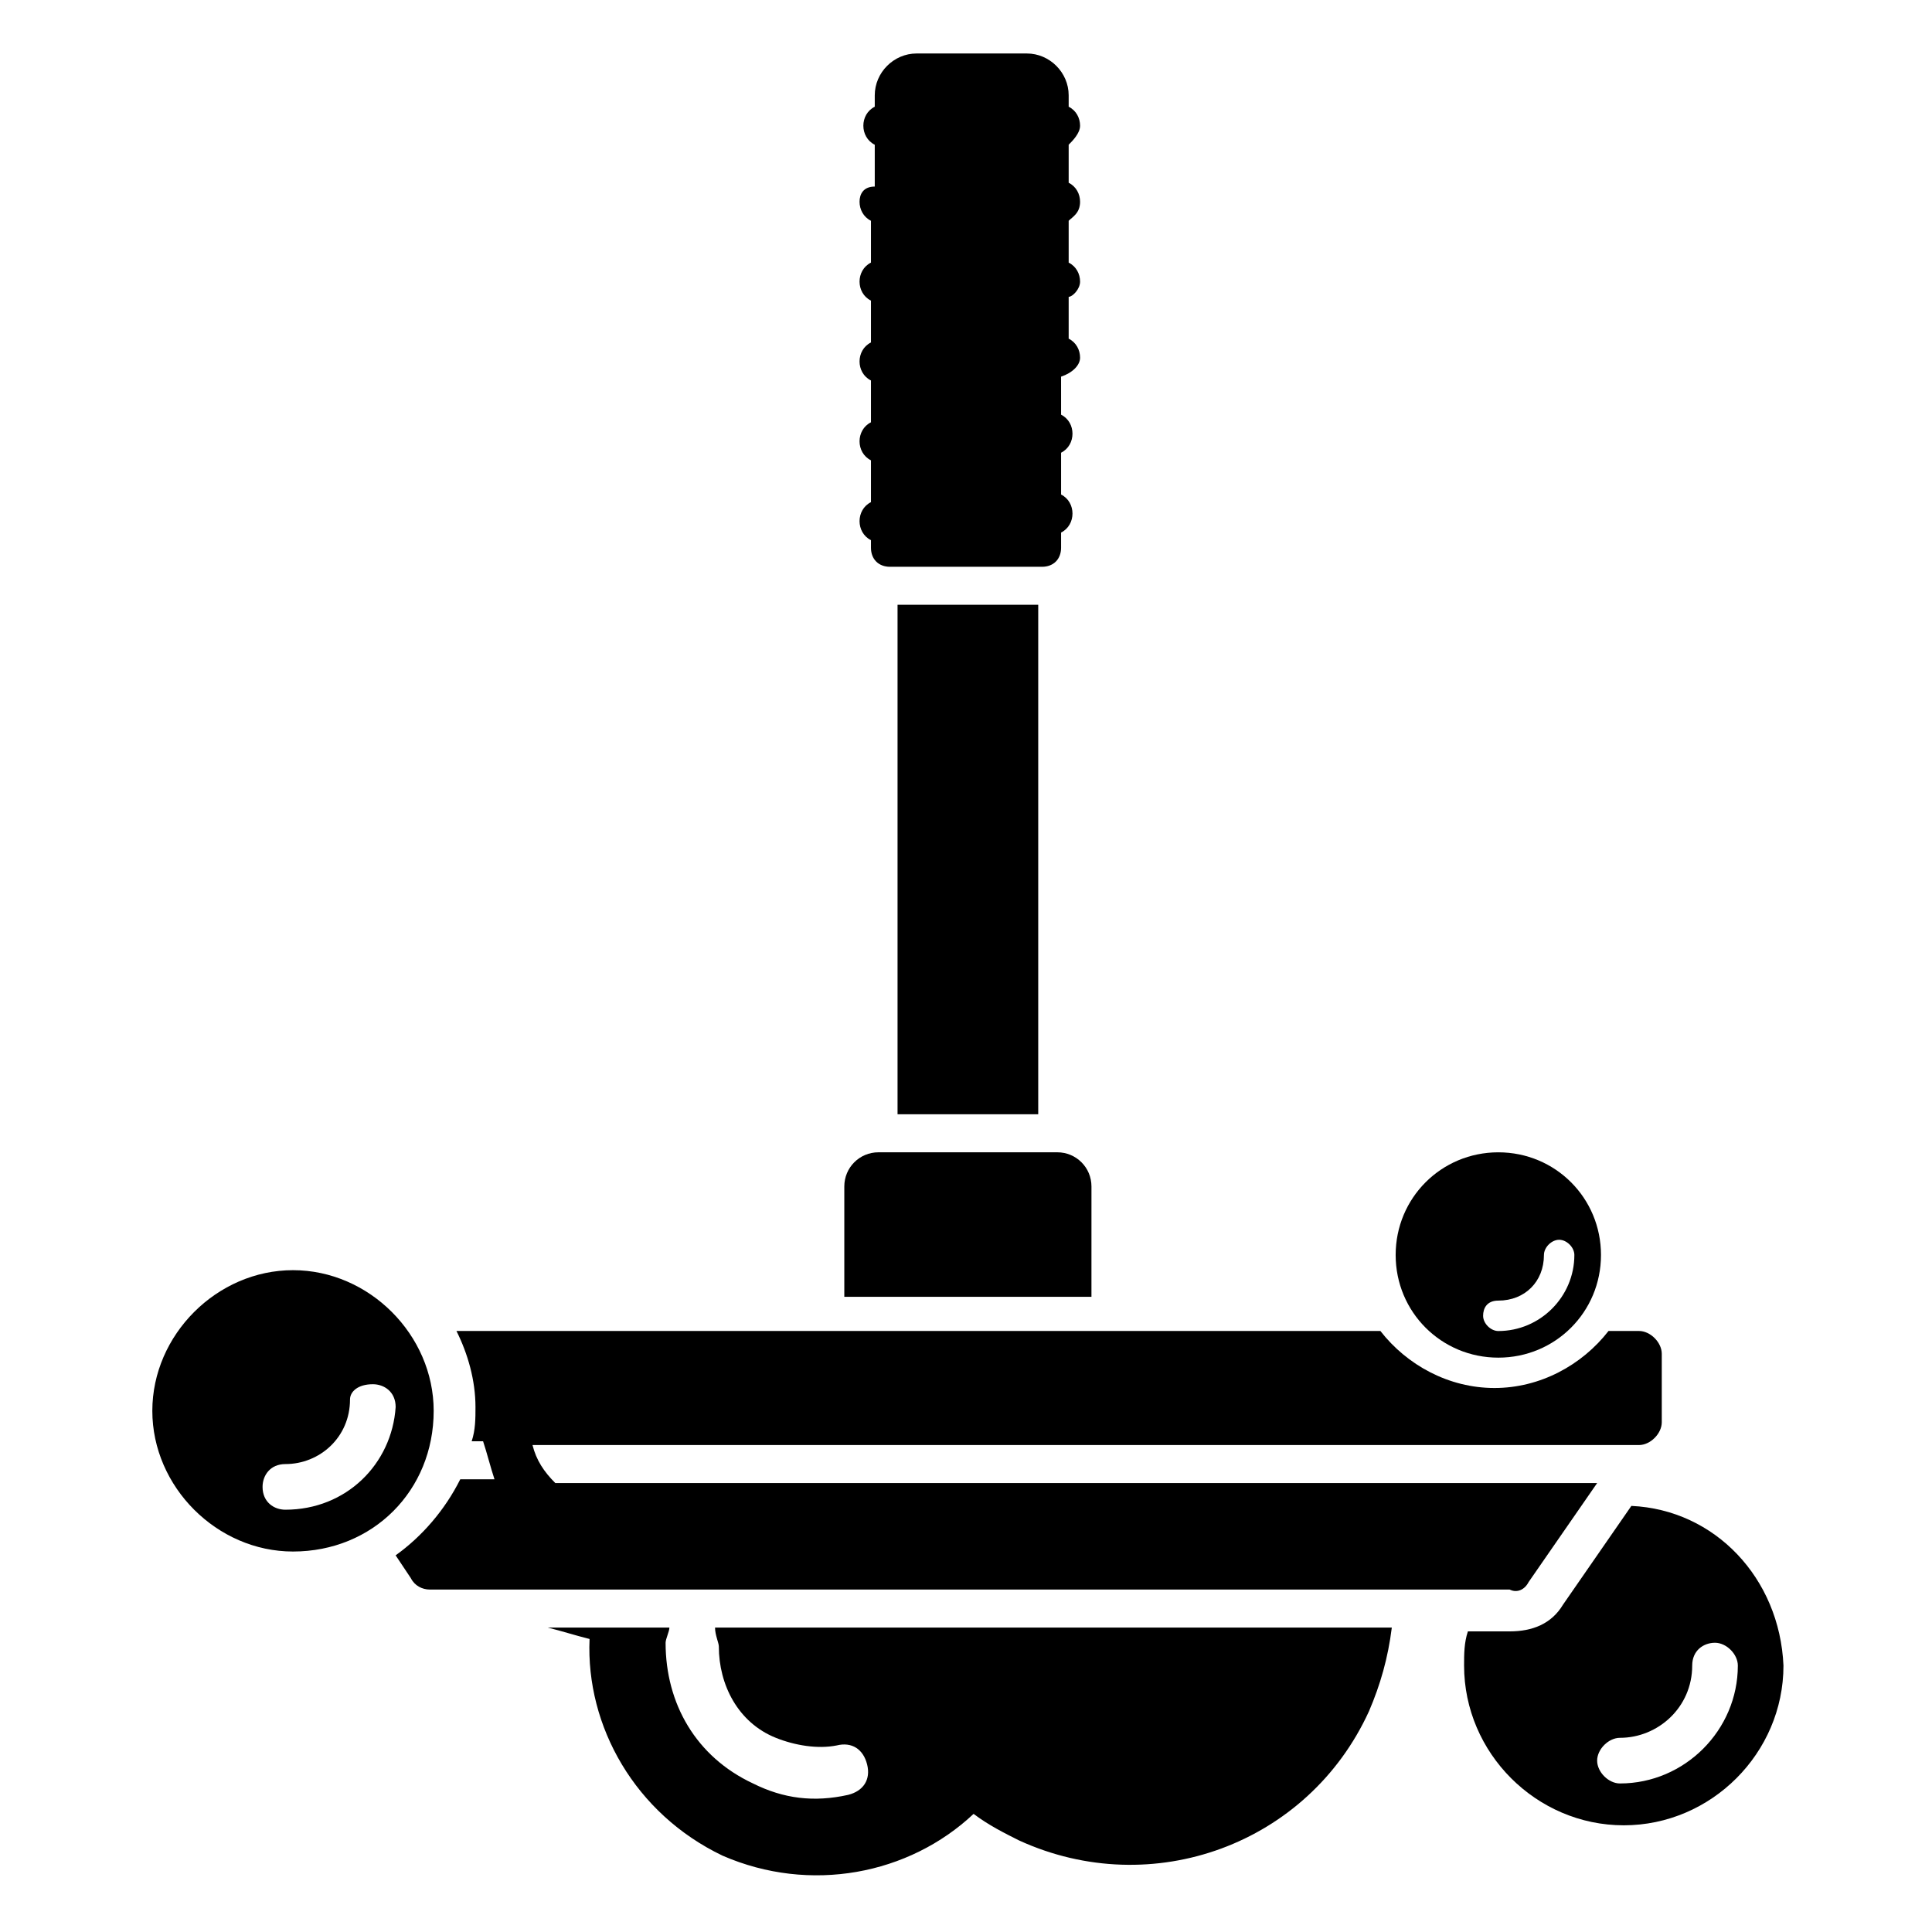
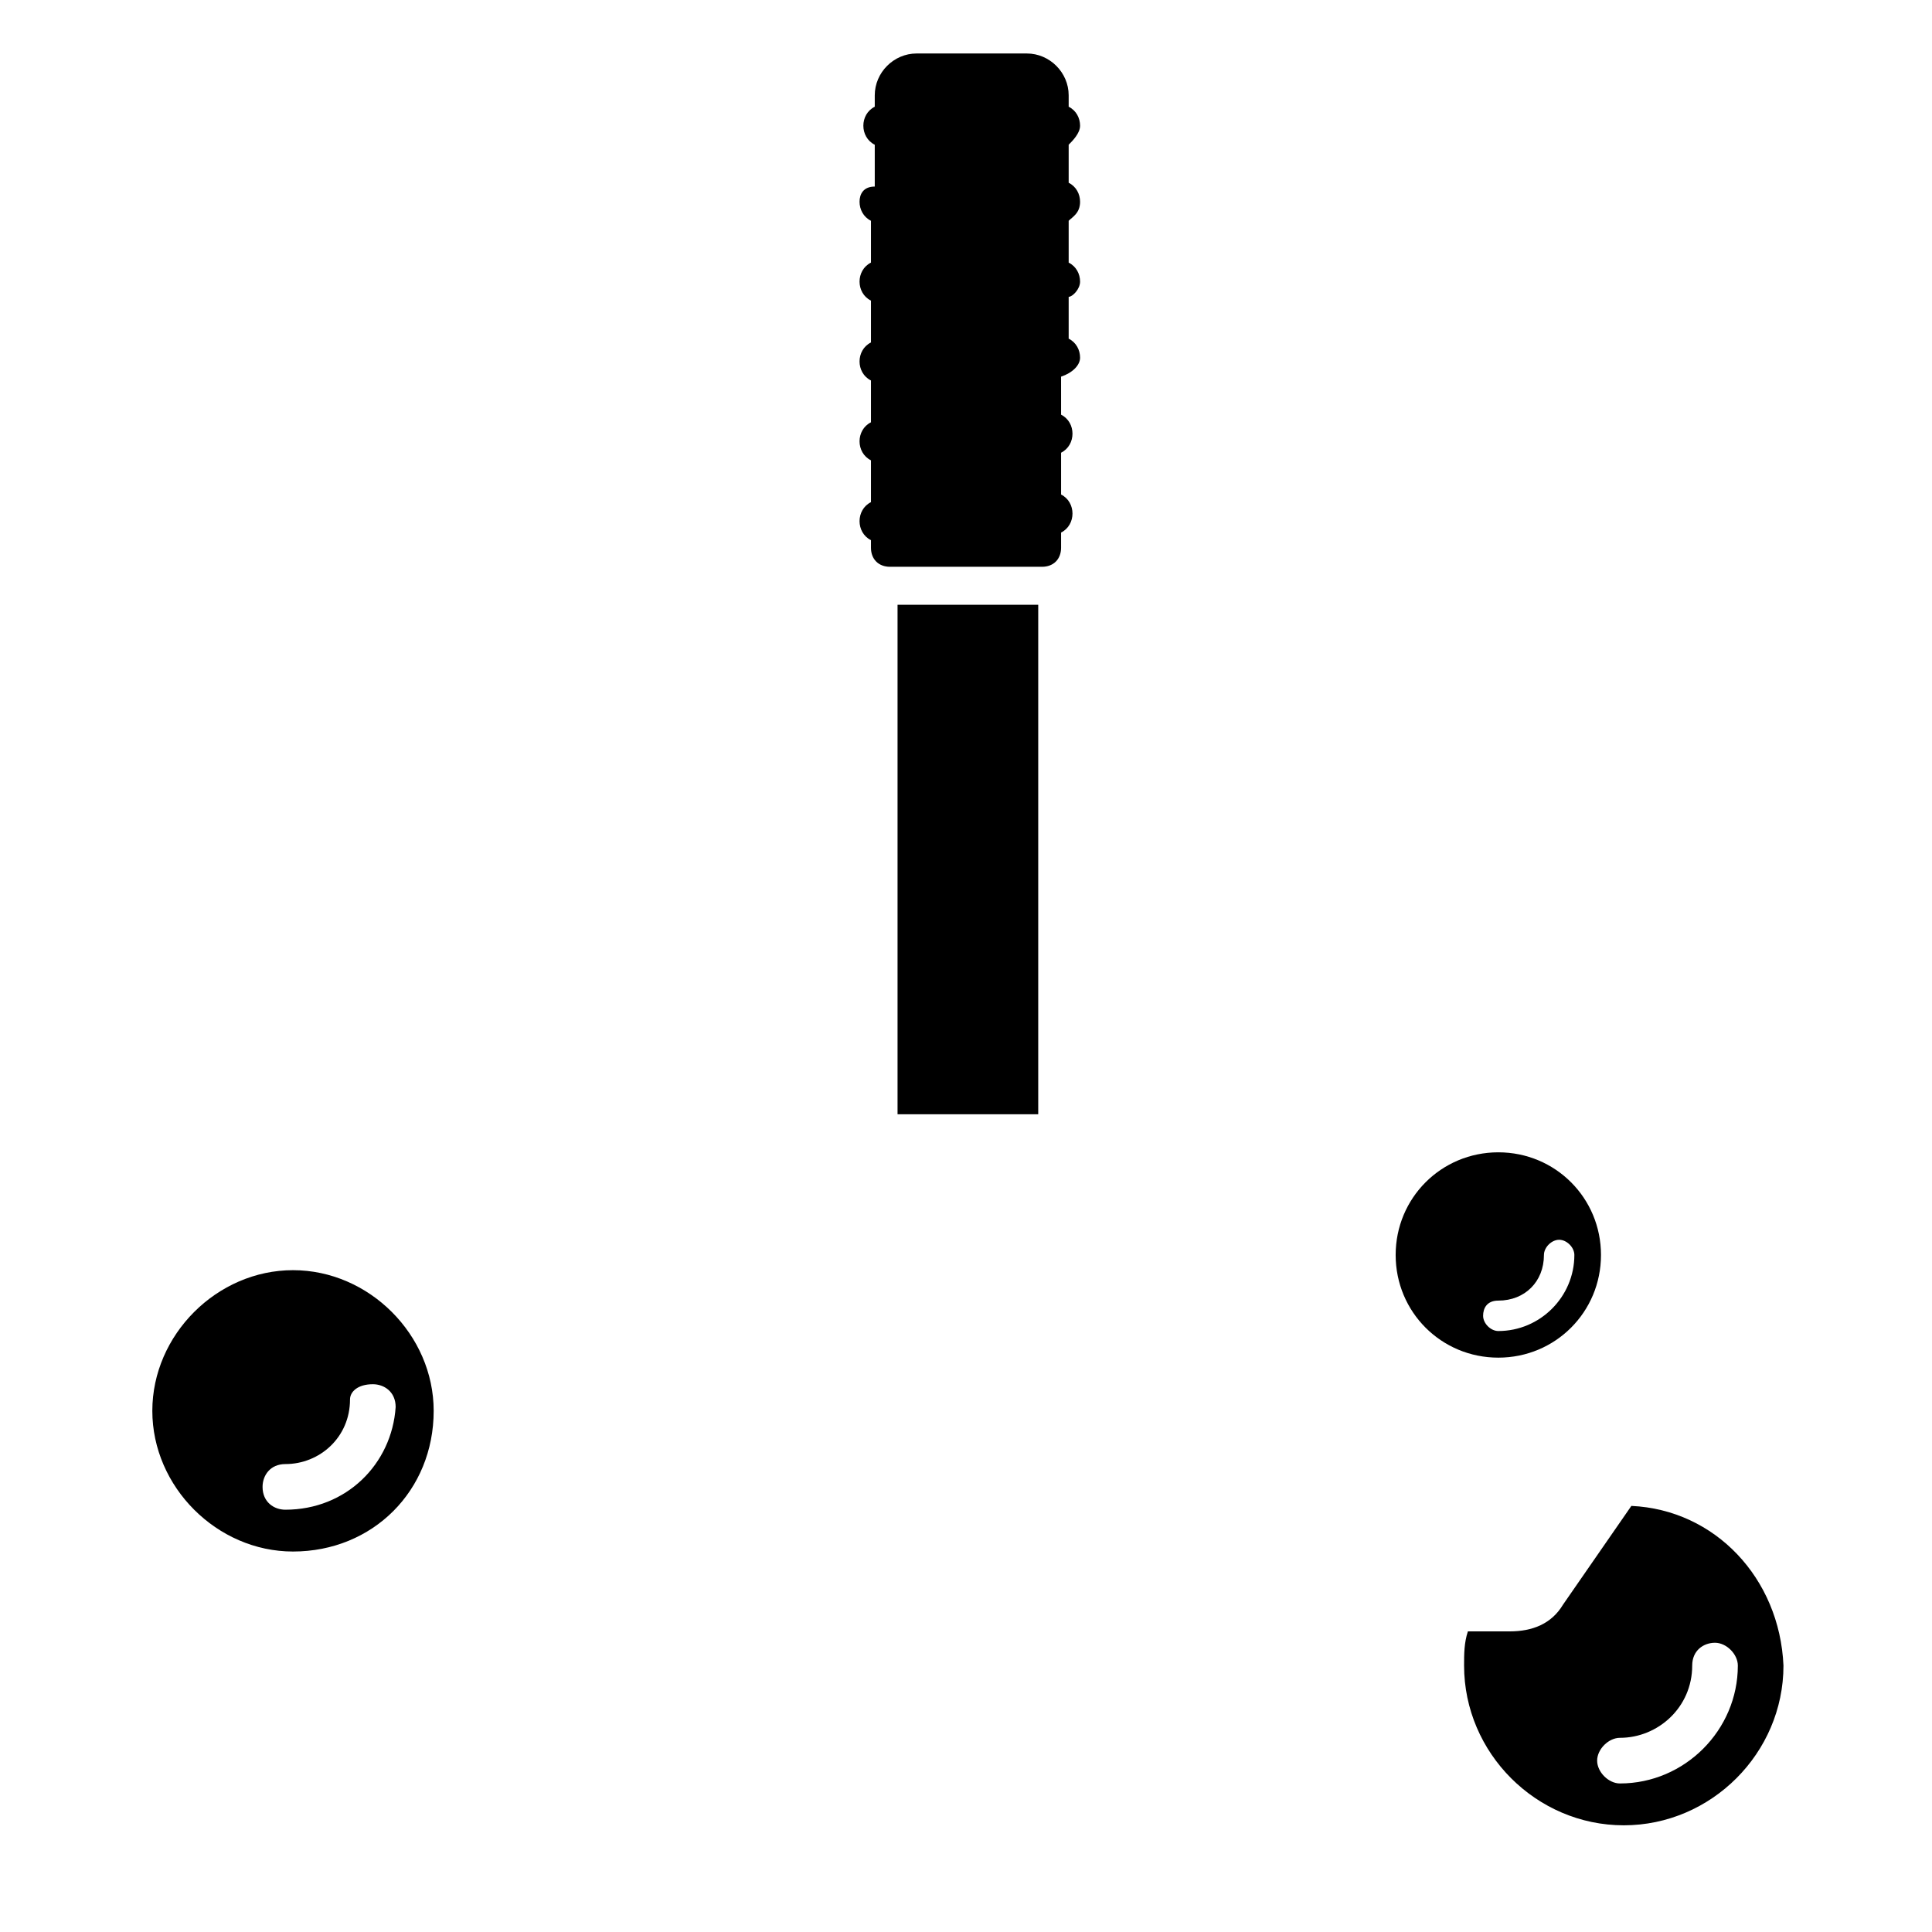
<svg xmlns="http://www.w3.org/2000/svg" fill="#000000" width="800px" height="800px" version="1.1" viewBox="144 144 512 512">
  <g>
-     <path d="m334.5 580.36c0 10.078 5.039 20.152 15.113 24.184 5.039 2.016 11.082 3.023 16.121 2.016 4.031-1.008 7.055 1.008 8.062 5.039 1.008 4.031-1.008 7.055-5.039 8.062-9.07 2.016-17.129 1.008-25.191-3.023-15.113-7.055-23.176-21.16-23.176-37.281 0-1.008 1.008-3.023 1.008-4.031l-32.242-0.004c4.031 1.008 7.055 2.016 11.082 3.023-1.008 23.176 12.09 46.352 35.266 57.434 23.176 10.078 49.375 5.039 66.504-11.082 4.031 3.023 8.062 5.039 12.09 7.055 35.266 16.121 76.578 1.008 92.699-34.258 3.023-7.055 5.039-14.105 6.047-22.168l-179.35-0.004c0 2.016 1.008 4.031 1.008 5.039z" />
    <path d="m576.33 543.08-18.137 26.199c-3.023 5.039-8.062 7.055-14.105 7.055h-11.082c-1.008 3.023-1.008 6.047-1.008 9.07 0 23.176 19.145 42.32 42.32 42.32 23.176 0 42.32-19.145 42.32-42.32-1.012-23.18-18.141-41.316-40.309-42.324zm-3.023 73.555c-3.023 0-6.047-3.023-6.047-6.047 0-3.023 3.023-6.047 6.047-6.047 10.078 0 19.145-8.062 19.145-19.145 0-4.031 3.023-6.047 6.047-6.047s6.047 3.023 6.047 6.047c0 17.133-14.109 31.238-31.238 31.238z" />
-     <path d="m433.25 458.44c0-5.039-4.031-9.07-9.07-9.07h-47.359c-5.039 0-9.07 4.031-9.07 9.07v29.223h65.496z" />
-     <path d="m549.12 563.23 18.137-26.199h-276.09c-3.023-3.023-5.039-6.047-6.047-10.078h293.22c3.023 0 6.047-3.023 6.047-6.047v-18.137c0-3.023-3.023-6.047-6.047-6.047h-8.062c-7.055 9.07-18.137 15.113-30.23 15.113-12.09 0-23.176-6.047-30.23-15.113l-244.85 0.004c3.023 6.047 5.039 13.098 5.039 20.152 0 3.023 0 6.047-1.008 9.07h3.023c1.008 3.023 2.016 7.055 3.023 10.078h-9.07c-4.031 8.062-10.078 15.113-17.129 20.152l4.031 6.047c1.008 2.016 3.023 3.023 5.039 3.023h286.16c2.012 1 4.027-0.008 5.035-2.019z" />
    <path d="m381.86 304.27h37.281v135.02h-37.281z" />
    <path d="m371.79 197.47c0 2.016 1.008 4.031 3.023 5.039v11.082c-2.016 1.008-3.023 3.023-3.023 5.039s1.008 4.031 3.023 5.039v11.082c-2.016 1.008-3.023 3.023-3.023 5.039 0 2.016 1.008 4.031 3.023 5.039v11.082c-2.016 1.008-3.023 3.023-3.023 5.039s1.008 4.031 3.023 5.039v11.082c-2.016 1.008-3.023 3.023-3.023 5.039s1.008 4.031 3.023 5.039v2.012c0 3.023 2.016 5.039 5.039 5.039h40.305c3.023 0 5.039-2.016 5.039-5.039v-4.031c2.016-1.008 3.023-3.023 3.023-5.039s-1.008-4.031-3.023-5.039v-11.082c2.016-1.008 3.023-3.023 3.023-5.039 0-2.016-1.008-4.031-3.023-5.039l-0.004-10.074c3.023-1.008 5.039-3.023 5.039-5.035 0-2.016-1.008-4.031-3.023-5.039v-11.082c1.008-0.004 3.023-2.019 3.023-4.031 0-2.016-1.008-4.031-3.023-5.039v-11.086c1.008-1.008 3.023-2.016 3.023-5.035 0-2.016-1.008-4.031-3.023-5.039v-10.078c1.008-1.008 3.023-3.023 3.023-5.035 0-2.016-1.008-4.031-3.023-5.039v-3.023c0-6.047-5.039-11.082-11.082-11.082h-29.223c-6.047 0-11.082 5.039-11.082 11.082v3.023c-2.016 1.008-3.023 3.023-3.023 5.039s1.008 4.031 3.023 5.039v11.082c-3.023 0-4.031 2.016-4.031 4.031z" />
    <path d="m258.93 517.89c0-20.152-17.129-37.281-37.281-37.281s-37.281 17.129-37.281 37.281 17.129 37.281 37.281 37.281c21.156 0 37.281-16.121 37.281-37.281zm-39.301 26.199c-3.023 0-6.047-2.016-6.047-6.047 0-3.023 2.016-6.047 6.047-6.047 9.07 0 17.129-7.055 17.129-17.129 0.004-2.016 2.019-4.031 6.047-4.031 3.023 0 6.047 2.016 6.047 6.047-1.008 15.113-13.098 27.207-29.223 27.207z" />
    <path d="m541.07 503.79c15.113 0 27.207-12.09 27.207-27.207 0-15.113-12.09-27.207-27.207-27.207-15.113 0-27.207 12.09-27.207 27.207 0 15.113 12.09 27.207 27.207 27.207zm0-15.117c7.055 0 12.09-5.039 12.09-12.09 0-2.016 2.016-4.031 4.031-4.031s4.031 2.016 4.031 4.031c0 11.082-9.07 20.152-20.152 20.152-2.016 0-4.031-2.016-4.031-4.031s1.008-4.031 4.031-4.031z" />
  </g>
</svg>